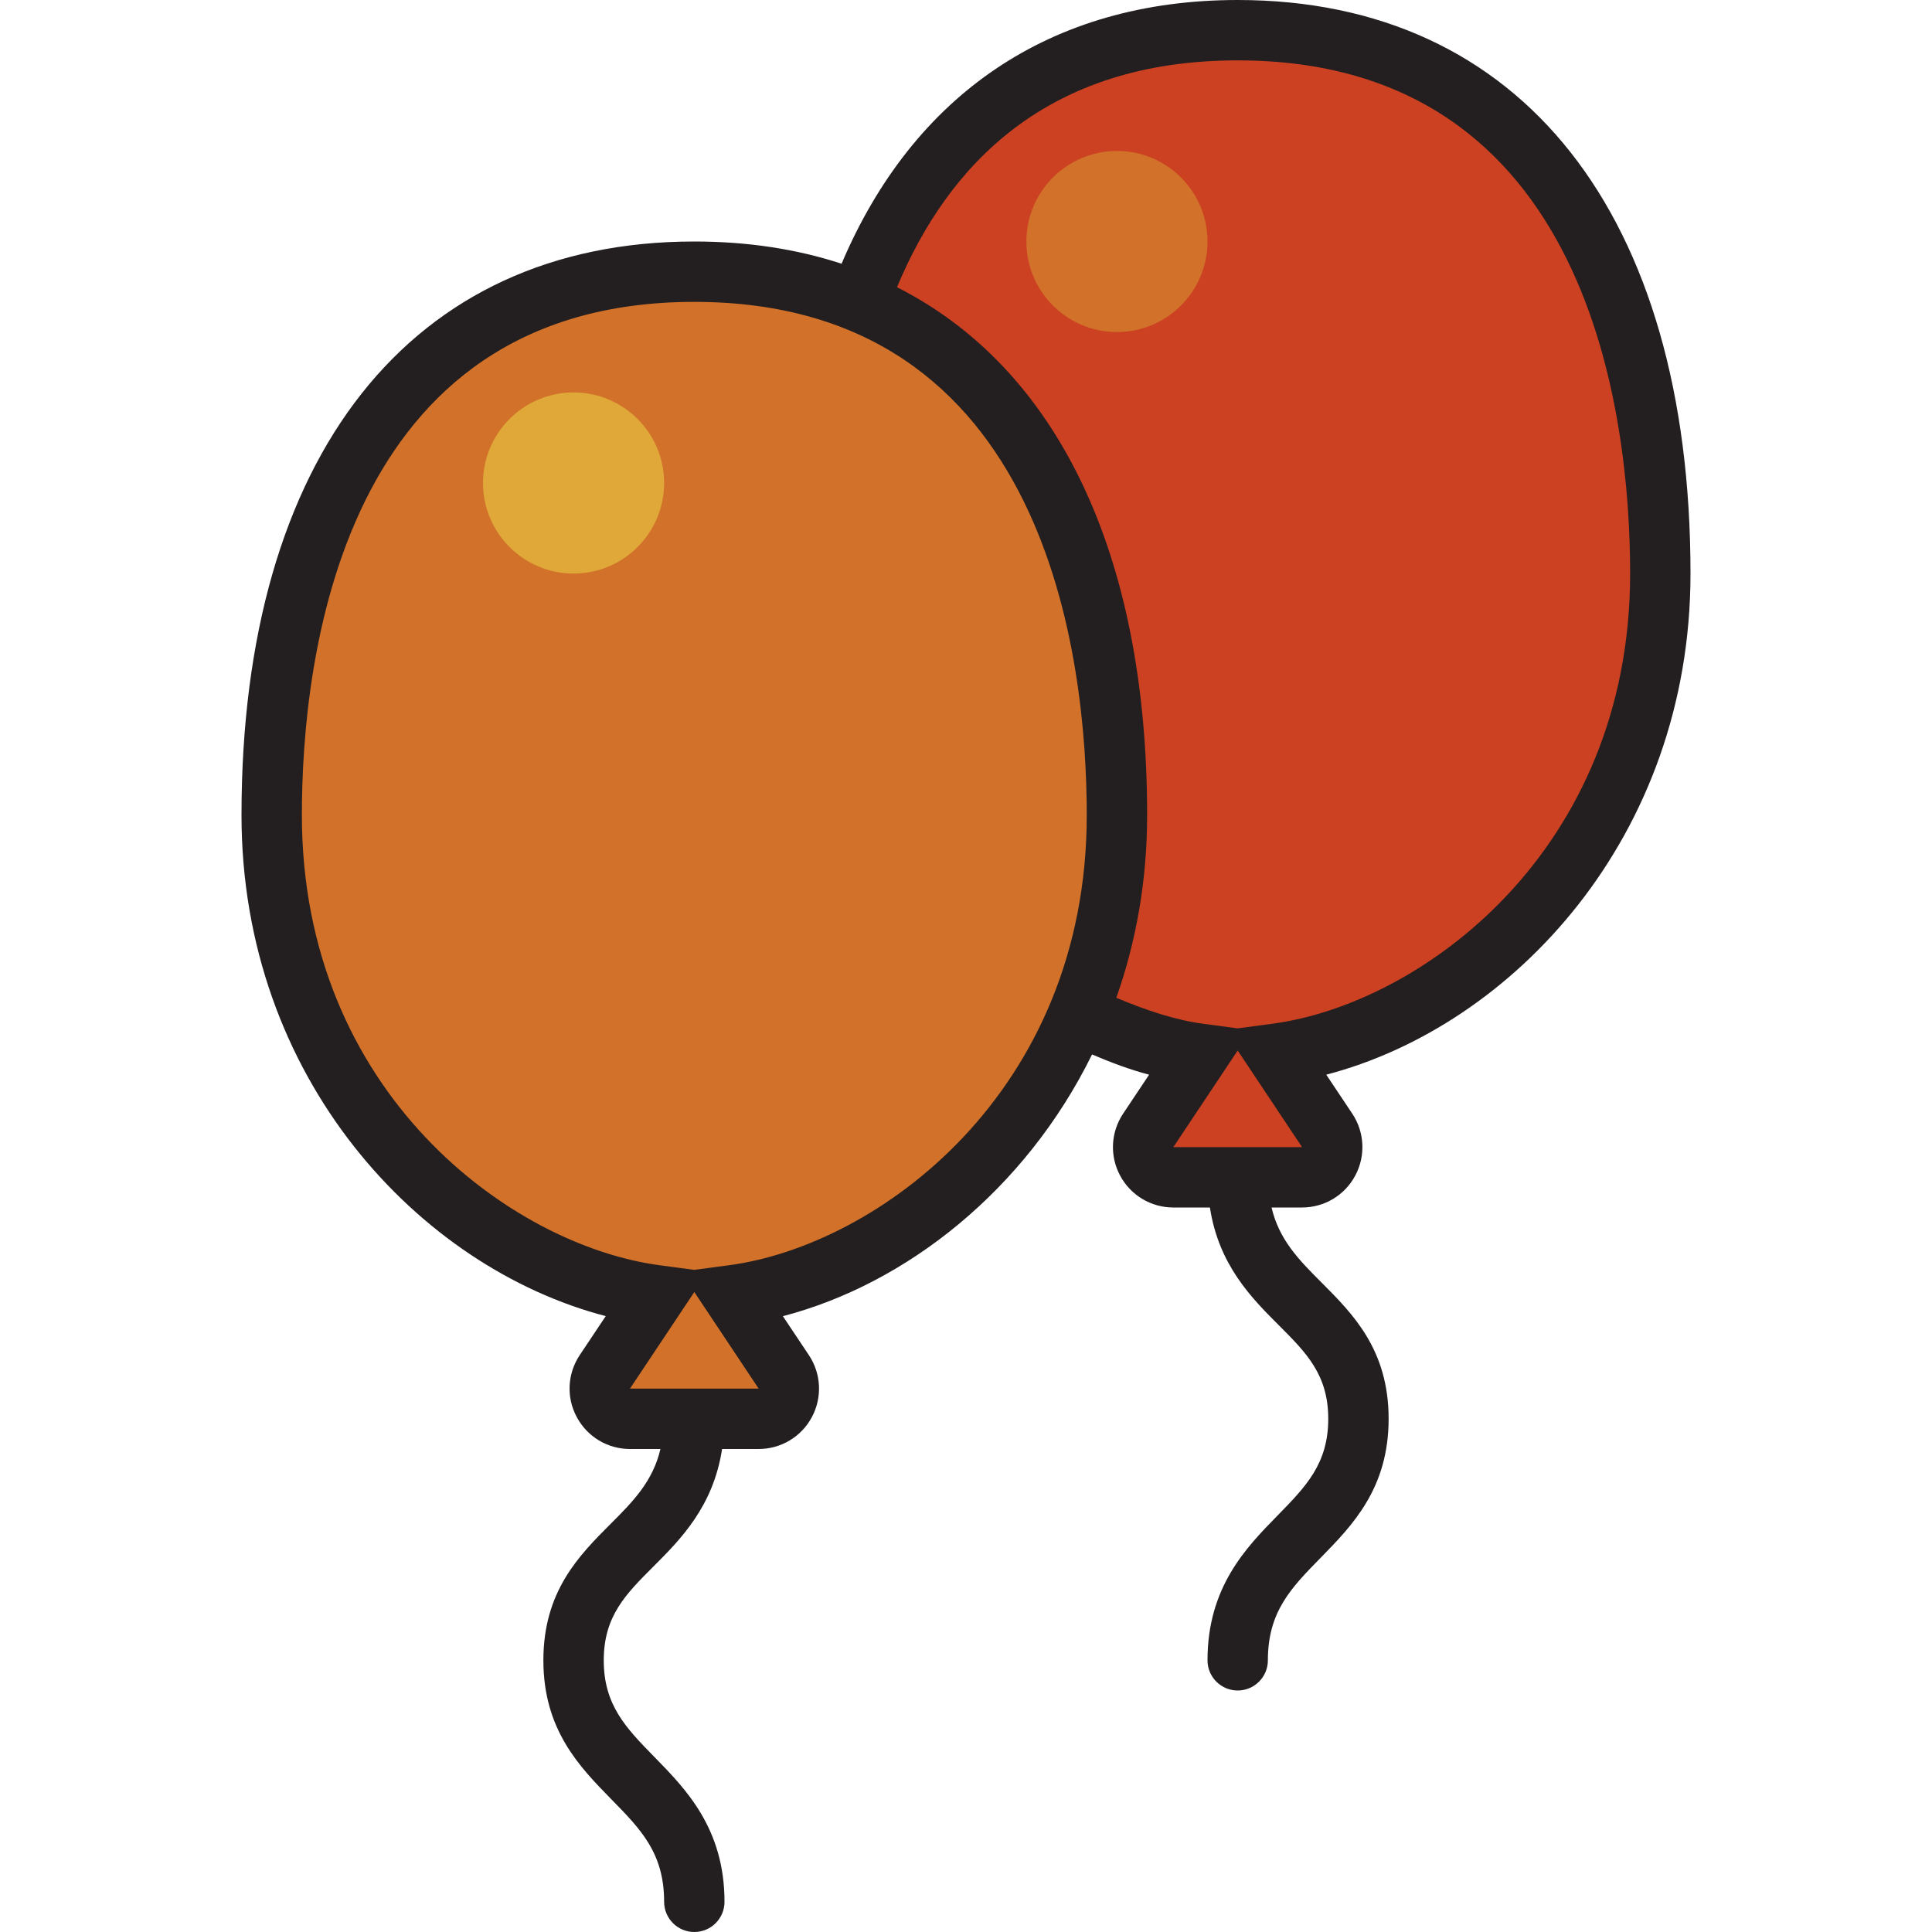
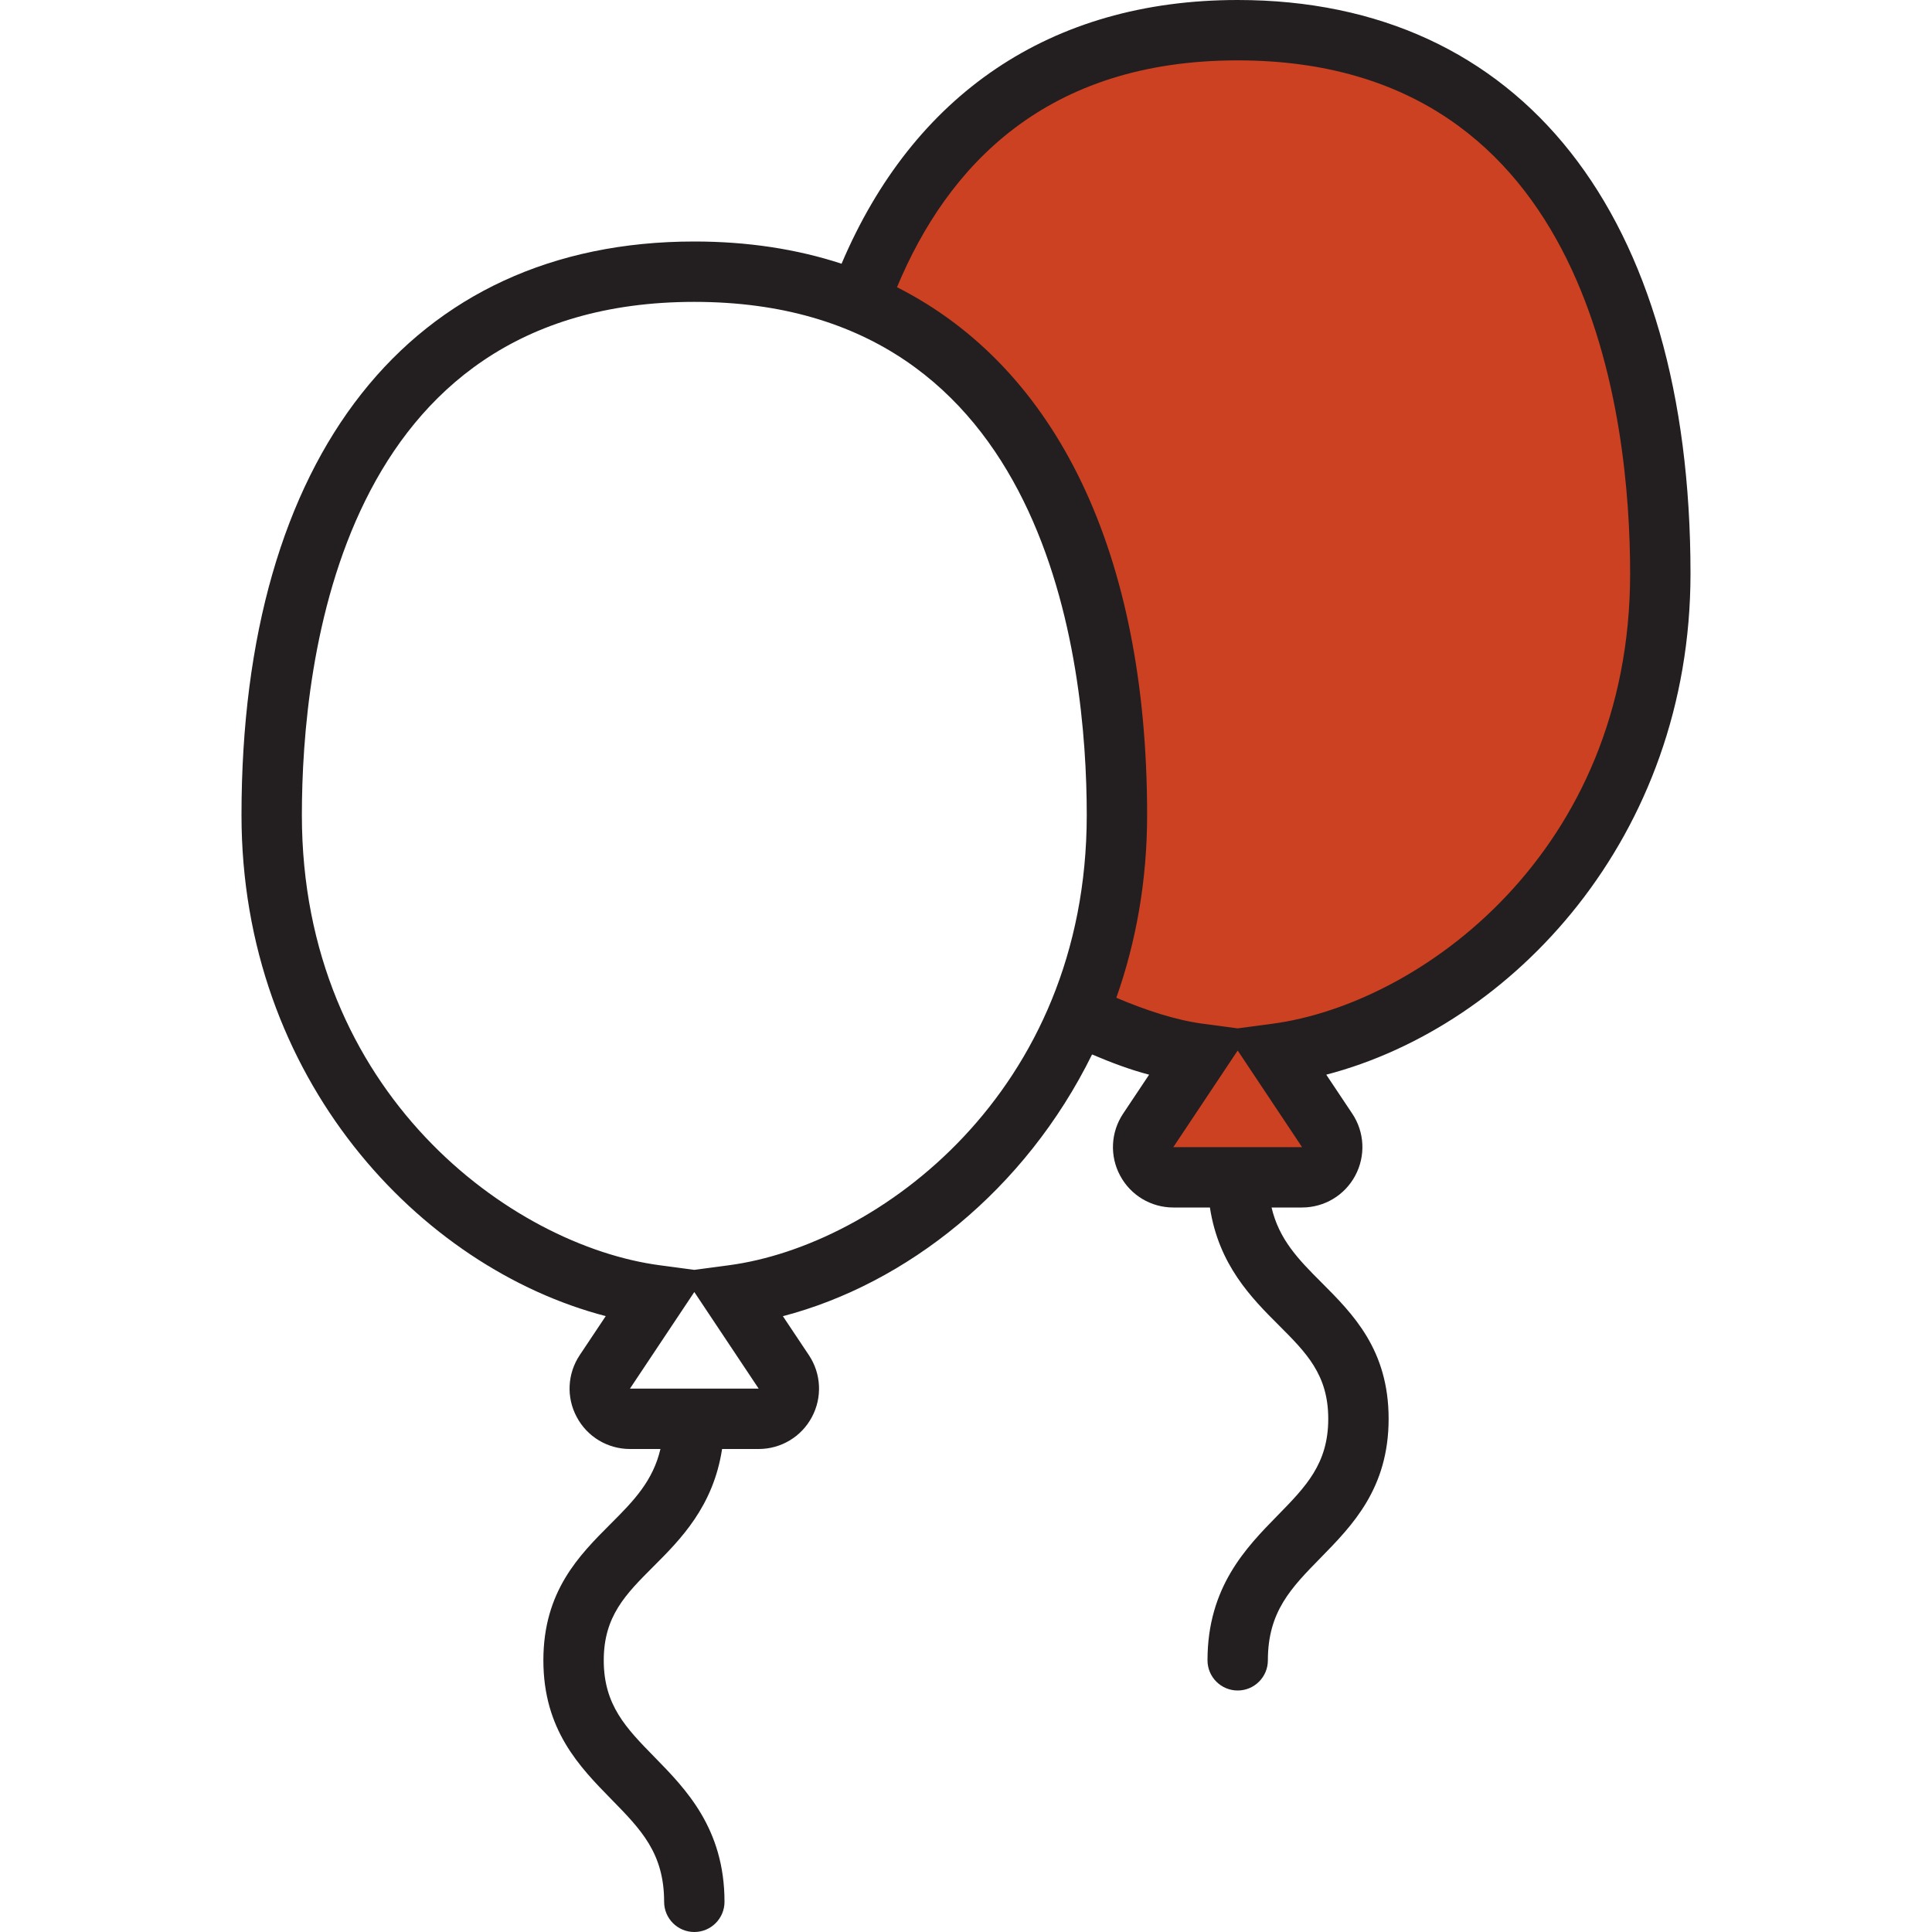
<svg xmlns="http://www.w3.org/2000/svg" version="1.1" id="Uploaded to svgrepo.com" width="800px" height="800px" viewBox="0 0 32 32" xml:space="preserve">
  <style type="text/css">
	.avocado_een{fill:#231F20;}
	.avocado_negentien{fill:#E0A838;}
	.avocado_achttien{fill:#D1712A;}
	.avocado_zeventien{fill:#CC4121;}
	.st0{fill:#FFFAEE;}
	.st1{fill:#3D3935;}
	.st2{fill:#716558;}
	.st3{fill:#DBD2C1;}
	.st4{fill:#A3AEB5;}
	.st5{fill:#788287;}
	.st6{fill:#EAD13F;}
	.st7{fill:#8D3E93;}
	.st8{fill:#248EBC;}
	.st9{fill:#6F9B45;}
	.st10{fill:#AF9480;}
	.st11{fill:#C3CC6A;}
</style>
  <g>
    <path class="avocado_zeventien" d="M27.5,9.5c0-5.636-2.617-9-7-9c-3.015,0-5.233,1.593-6.291,4.499   C18.07,6.568,18.5,11.425,18.5,13.5c0,1.176-0.219,2.288-0.651,3.313c0.434,0.22,0.873,0.388,1.31,0.501l0.681,0.177l-0.821,1.231   c-0.103,0.153-0.112,0.351-0.024,0.513c0.087,0.163,0.256,0.265,0.44,0.265h2.132c0.185,0,0.354-0.102,0.44-0.264   c0.087-0.163,0.078-0.36-0.024-0.514l-0.821-1.23l0.68-0.177C24.653,16.583,27.5,13.663,27.5,9.5z" />
    <g>
      <g>
-         <path class="avocado_achttien" d="M12.841,21.315l-0.68,0.177l0.821,1.23c0.103,0.153,0.112,0.351,0.024,0.514     c-0.087,0.162-0.256,0.264-0.44,0.264h-2.132c-0.185,0-0.354-0.102-0.44-0.265c-0.087-0.162-0.078-0.359,0.024-0.513l0.821-1.23     l-0.68-0.177C7.347,20.583,4.5,17.663,4.5,13.5c0-5.636,2.617-9,7-9s7,3.364,7,9C18.5,17.663,15.653,20.583,12.841,21.315z M20,4     c0,0.828-0.672,1.5-1.5,1.5S17,4.828,17,4s0.672-1.5,1.5-1.5S20,3.172,20,4z" />
-       </g>
+         </g>
    </g>
    <g>
      <g>
-         <path class="avocado_negentien" d="M11,8c0,0.828-0.672,1.5-1.5,1.5S8,8.828,8,8s0.672-1.5,1.5-1.5S11,7.172,11,8z" />
-       </g>
+         </g>
    </g>
    <path class="avocado_een" d="M28,9.5C28,3.552,25.196,0,20.5,0c-3.114,0-5.377,1.581-6.561,4.368   C13.197,4.125,12.382,4,11.5,4C6.804,4,4,7.552,4,13.5c0,4.363,2.949,7.496,6.033,8.299l-0.431,0.646   c-0.205,0.308-0.224,0.701-0.049,1.026C9.727,23.798,10.065,24,10.434,24h0.505c-0.124,0.527-0.439,0.856-0.824,1.239   C9.593,25.762,9,26.354,9,27.5c0,1.152,0.599,1.764,1.127,2.303C10.615,30.301,11,30.693,11,31.5c0,0.276,0.224,0.5,0.5,0.5   s0.5-0.224,0.5-0.5c0-1.215-0.643-1.87-1.159-2.397C10.371,28.623,10,28.244,10,27.5c0-0.731,0.363-1.094,0.822-1.553   c0.451-0.45,0.993-0.998,1.138-1.947h0.606c0.369,0,0.707-0.202,0.881-0.528c0.174-0.325,0.156-0.719-0.049-1.026l-0.431-0.646   c2.039-0.531,4.014-2.085,5.121-4.335c0.312,0.133,0.627,0.252,0.945,0.335l-0.431,0.646c-0.205,0.308-0.224,0.701-0.049,1.026   C18.727,19.798,19.065,20,19.434,20h0.606c0.145,0.949,0.687,1.497,1.138,1.947C21.637,22.406,22,22.769,22,23.5   c0,0.744-0.371,1.123-0.841,1.603C20.643,25.63,20,26.285,20,27.5c0,0.276,0.224,0.5,0.5,0.5s0.5-0.224,0.5-0.5   c0-0.807,0.385-1.199,0.873-1.697C22.401,25.264,23,24.652,23,23.5c0-1.146-0.593-1.738-1.115-2.261   c-0.385-0.384-0.7-0.712-0.824-1.239h0.505c0.369,0,0.707-0.202,0.881-0.528c0.174-0.325,0.156-0.719-0.049-1.026l-0.431-0.646   C25.051,16.996,28,13.863,28,9.5z M10.434,23l1.066-1.6l1.066,1.6H10.434z M12.07,20.957l-0.57,0.076l-0.57-0.076   C8.468,20.631,5,18.101,5,13.5C5,10.944,5.633,5,11.5,5s6.5,5.944,6.5,8.5C18,18.101,14.532,20.631,12.07,20.957z M19.434,19   l1.066-1.6l1.066,1.6H19.434z M21.07,16.957l-0.57,0.076l-0.57-0.076c-0.454-0.06-0.945-0.221-1.44-0.431   C18.815,15.606,19,14.591,19,13.5c0-4.347-1.503-7.407-4.143-8.743C15.694,2.751,17.32,1,20.5,1C26.367,1,27,6.944,27,9.5   C27,14.101,23.532,16.631,21.07,16.957z" />
  </g>
</svg>